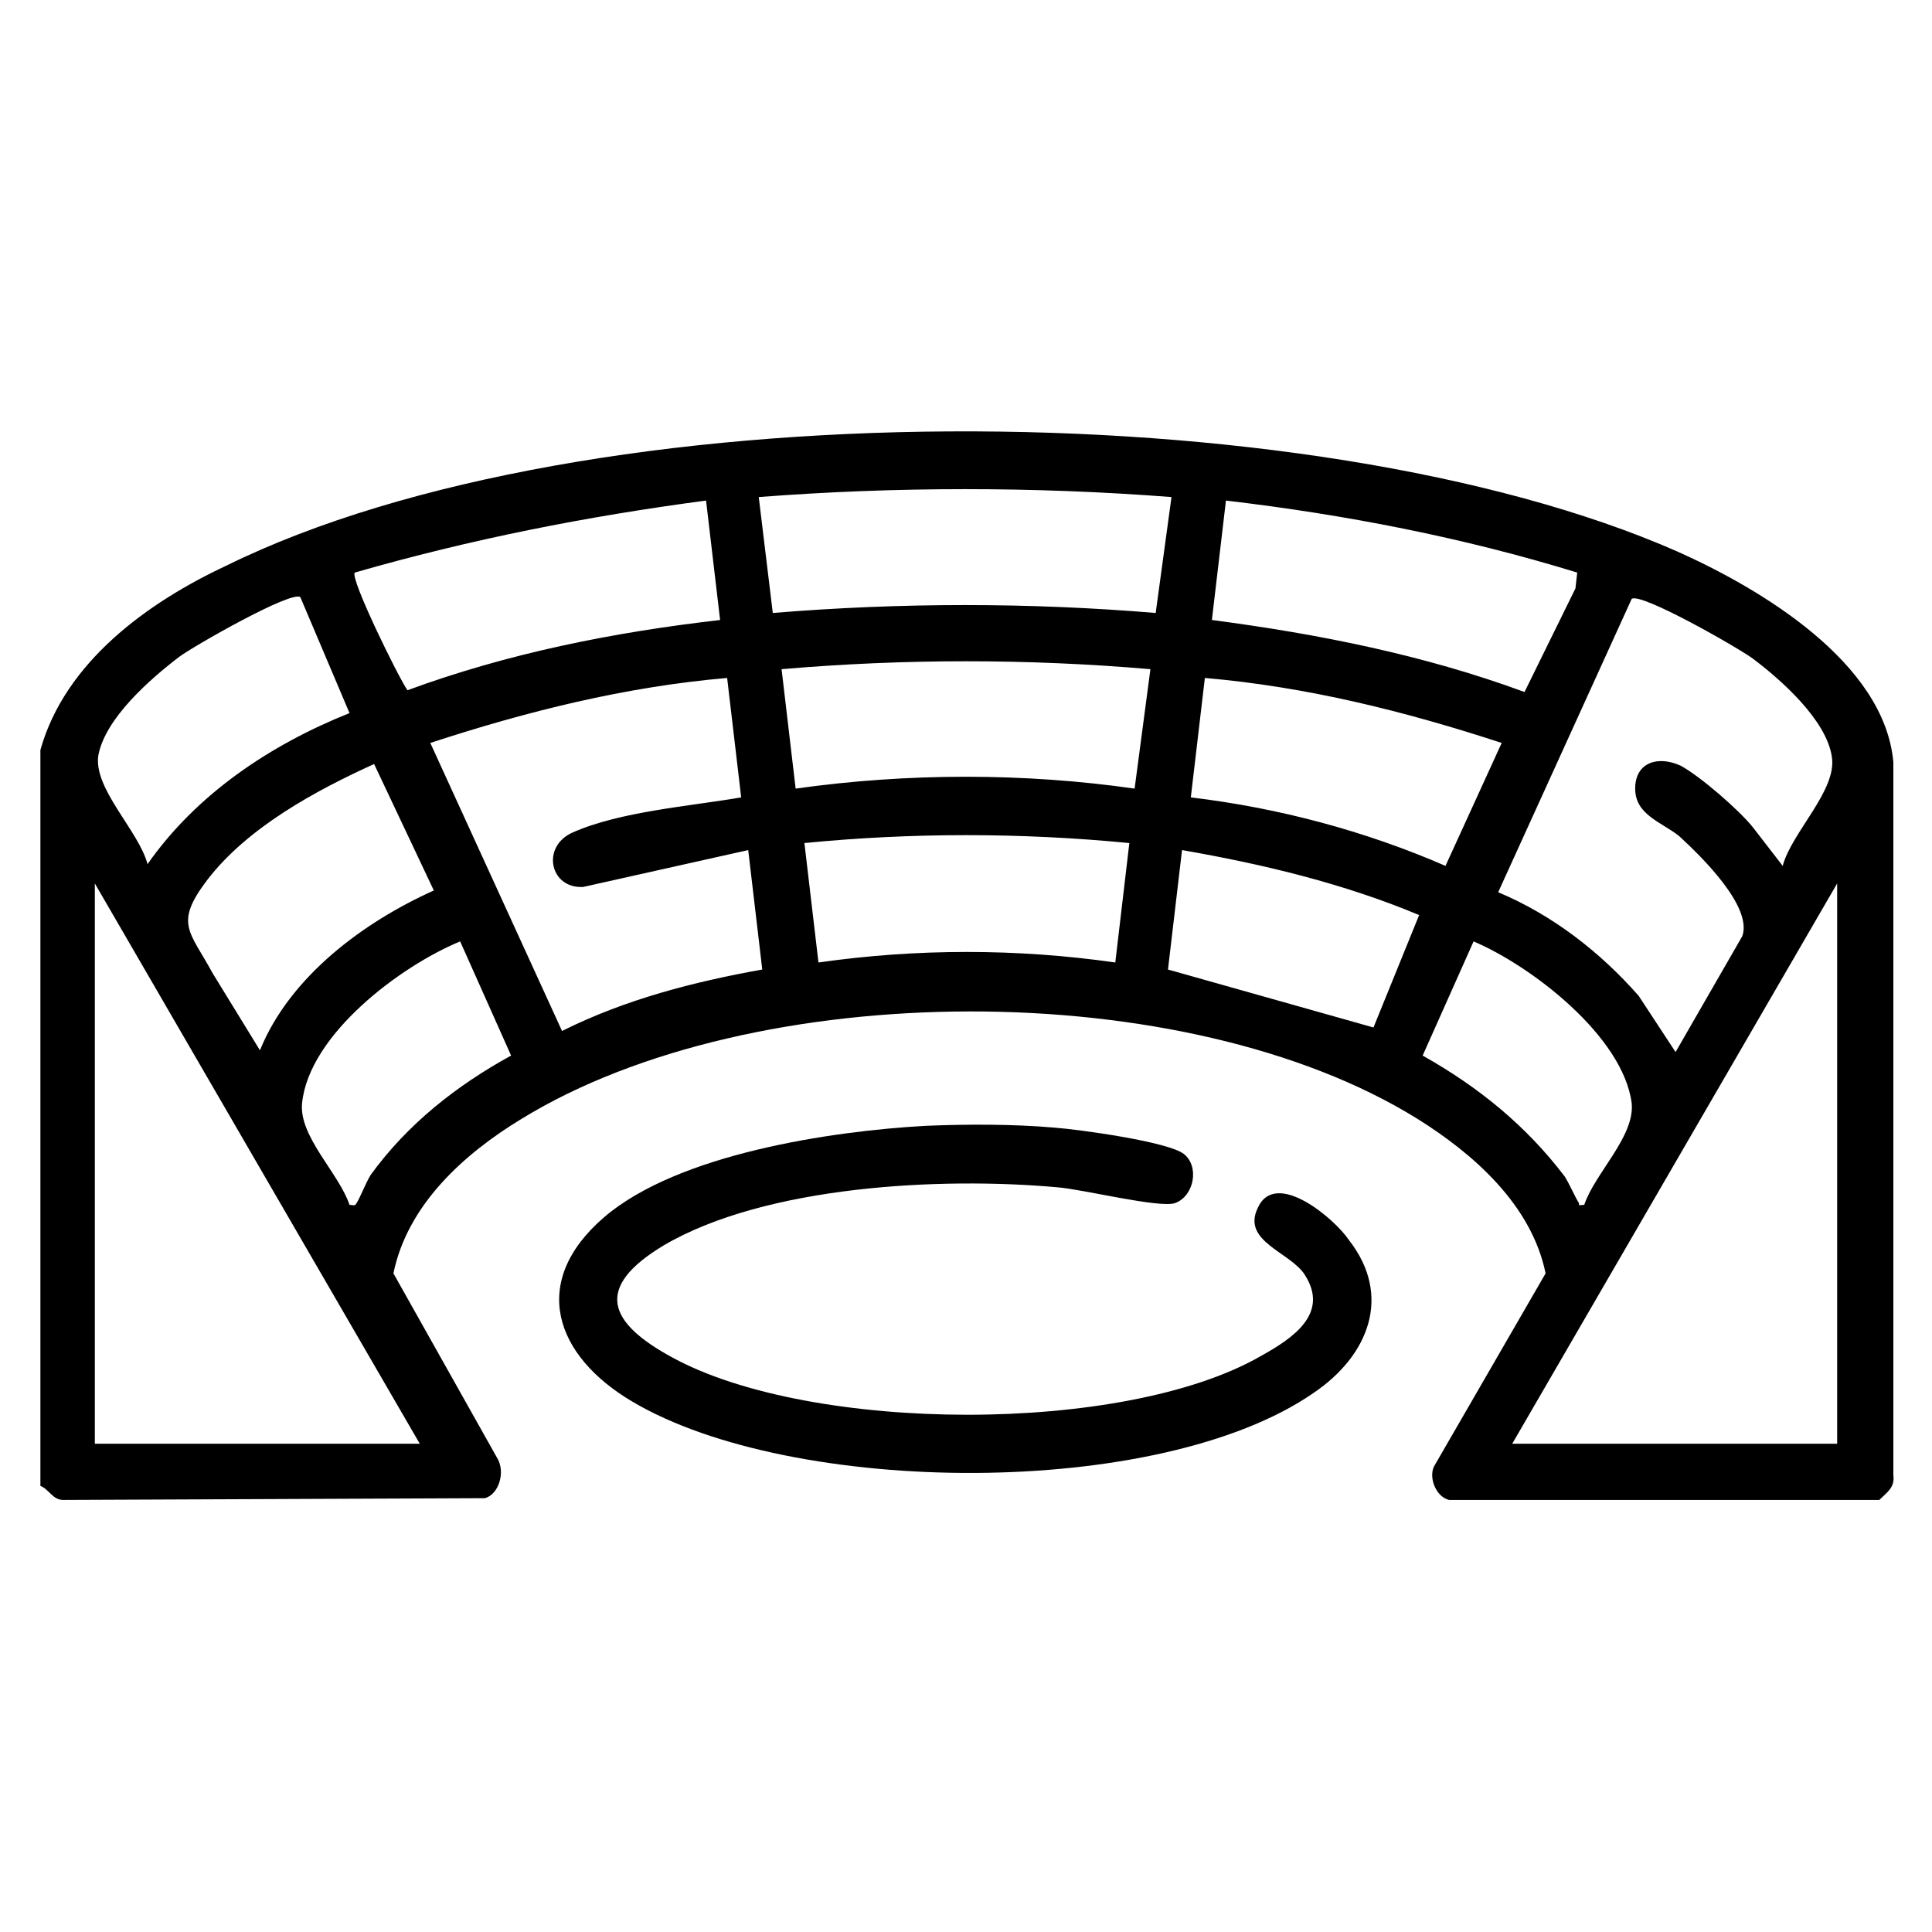
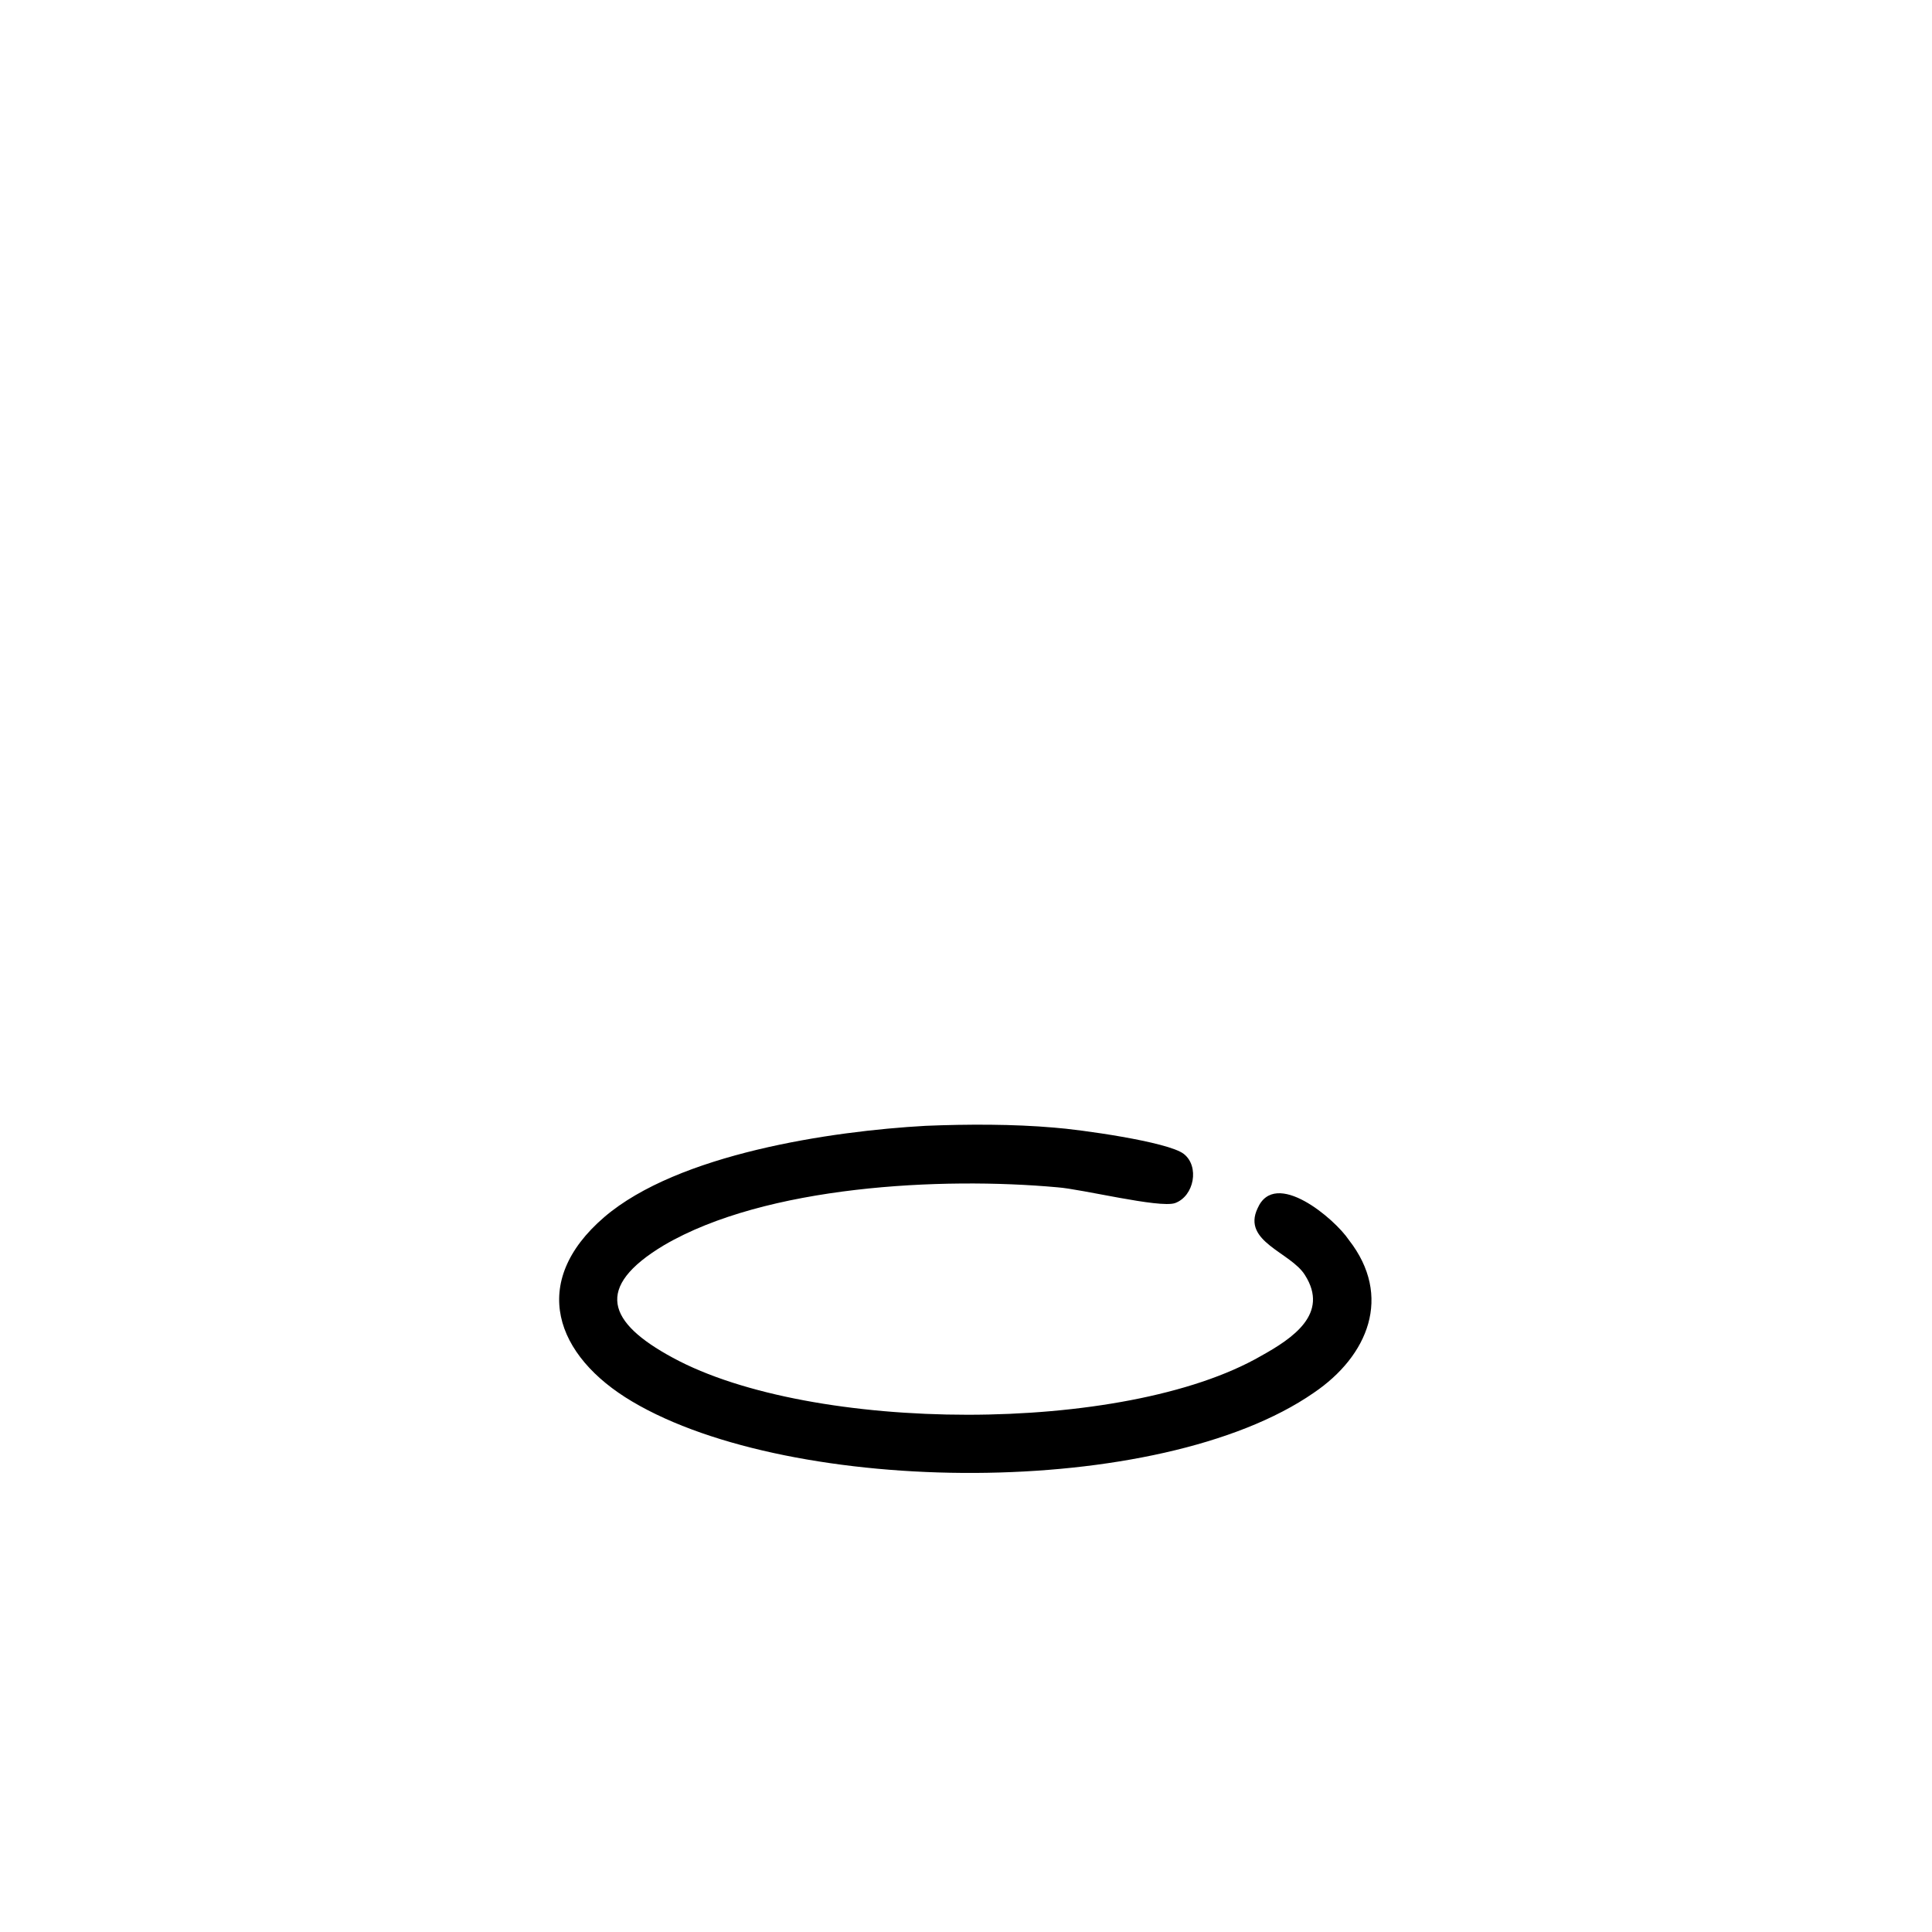
<svg xmlns="http://www.w3.org/2000/svg" width="110" height="110" viewBox="0 0 110 110" fill="none">
-   <path d="M2.3 42.7C3.7 37.7 8.4 34.3 12.9 32.2C33.4 22.1 74.6 22.2 95.5 31.4C100.2 33.5 107.3 37.7 107.8 43.4V84C107.9 84.7 107.4 85 107 85.4H82.5C81.7 85.2 81.3 84 81.7 83.4L88 72.5C87.2 68.6 83.9 65.7 80.7 63.7C67.5 55.5 42.9 55.6 29.7 63.7C26.4 65.7 23.2 68.6 22.4 72.5L28.3 83C28.8 83.8 28.4 85.1 27.6 85.3L3.6 85.4C3 85.4 2.8 84.8 2.3 84.6V42.7ZM66.7 28.3C58.9 27.7 51 27.7 43.2 28.3L44 34.9C51.3 34.3 58.6 34.3 65.8 34.9L66.7 28.3ZM41 35.3L40.2 28.5C33.4 29.4 26.8 30.7 20.2 32.6C19.9 32.9 22.7 38.6 23.2 39.3C28.9 37.2 34.9 36 41 35.3ZM89.8 32.6C83.3 30.6 76.6 29.3 69.8 28.5L69 35.3C75.1 36.1 81.1 37.3 86.8 39.4L89.7 33.5L89.8 32.6ZM17.1 34C16.6 33.6 11 36.8 10.2 37.4C8.5 38.7 6 40.9 5.6 43C5.3 44.9 7.9 47.3 8.4 49.2C11.2 45.2 15.4 42.4 19.9 40.6L17.1 34ZM101.5 49.3C102 47.4 104.6 45 104.3 43.1C104 41 101.4 38.7 99.8 37.5C99 36.9 93.4 33.7 92.9 34.1L85.3 50.8C88.4 52.1 91.1 54.2 93.3 56.7L95.4 59.9L99.2 53.3C99.8 51.6 96.8 48.7 95.6 47.6C94.6 46.8 93.1 46.4 93.1 44.9C93.1 43.4 94.4 43 95.7 43.6C96.8 44.2 99 46.1 99.8 47.1L101.5 49.3ZM65.5 38.1C58.5 37.5 51.5 37.5 44.5 38.1L45.3 44.9C51.7 44 58.3 44 64.6 44.9L65.5 38.1ZM41.4 38.6C35.6 39.1 30 40.5 24.5 42.3L32 58.7C35.6 56.9 39.5 55.9 43.4 55.2L42.6 48.4L33.2 50.5C31.3 50.6 30.8 48.2 32.6 47.4C35.3 46.2 39.3 45.9 42.2 45.4L41.4 38.6ZM85.5 42.3C80 40.5 74.4 39.1 68.6 38.6L67.8 45.4C72.8 46 77.7 47.3 82.3 49.3L85.5 42.3ZM24.7 50.7L21.3 43.5C18 45 14.1 47.1 11.8 50.1C9.9 52.6 10.8 53 12.1 55.4L14.8 59.8C16.5 55.6 20.7 52.5 24.7 50.7ZM64.3 48C58.1 47.4 51.9 47.4 45.8 48L46.6 54.8C52.2 54 57.9 54 63.5 54.8L64.3 48ZM78.2 58.5L80.8 52.1C76.5 50.3 71.9 49.2 67.3 48.4L66.5 55.2L78.2 58.5ZM23.9 82.2L5.4 50.3V82.2H23.9ZM104.6 82.2V50.3L86.1 82.2H104.6ZM26.2 53.6C22.8 55 17.6 58.9 17.2 62.8C17 64.7 19.3 66.8 19.9 68.6C20.1 68.6 20.2 68.7 20.3 68.5C20.5 68.2 20.8 67.4 21.1 66.9C23.2 64 26 61.8 29.1 60.1L26.2 53.6ZM90.2 68.6C90.8 66.8 93.1 64.7 92.9 62.8C92.4 59 87.2 55 83.9 53.6L81 60.1C84.2 61.9 86.9 64.1 89.1 67C89.4 67.5 89.7 68.2 89.9 68.5C89.9 68.7 89.9 68.6 90.2 68.6Z" fill="black" />
  <path d="M52.7 64.1C55.1 64 57.7 64 60 64.2C61.4 64.3 66.5 65 67.4 65.7C68.3 66.4 68 68.1 66.9 68.5C66 68.8 61.6 67.7 60.2 67.6C53.6 67 43.6 67.5 37.8 70.9C33.8 73.3 34.6 75.3 38.3 77.3C46.2 81.6 64 81.7 71.8 77.2C73.6 76.2 75.7 74.8 74.3 72.6C73.5 71.3 70.7 70.7 71.6 68.8C72.6 66.5 76 69.4 76.8 70.6C79.3 73.8 77.9 77.2 74.8 79.3C66 85.4 45.1 85.2 36 79.8C31.6 77.2 30.1 73 34.4 69.3C38.6 65.7 47.3 64.4 52.7 64.1Z" fill="black" />
</svg>